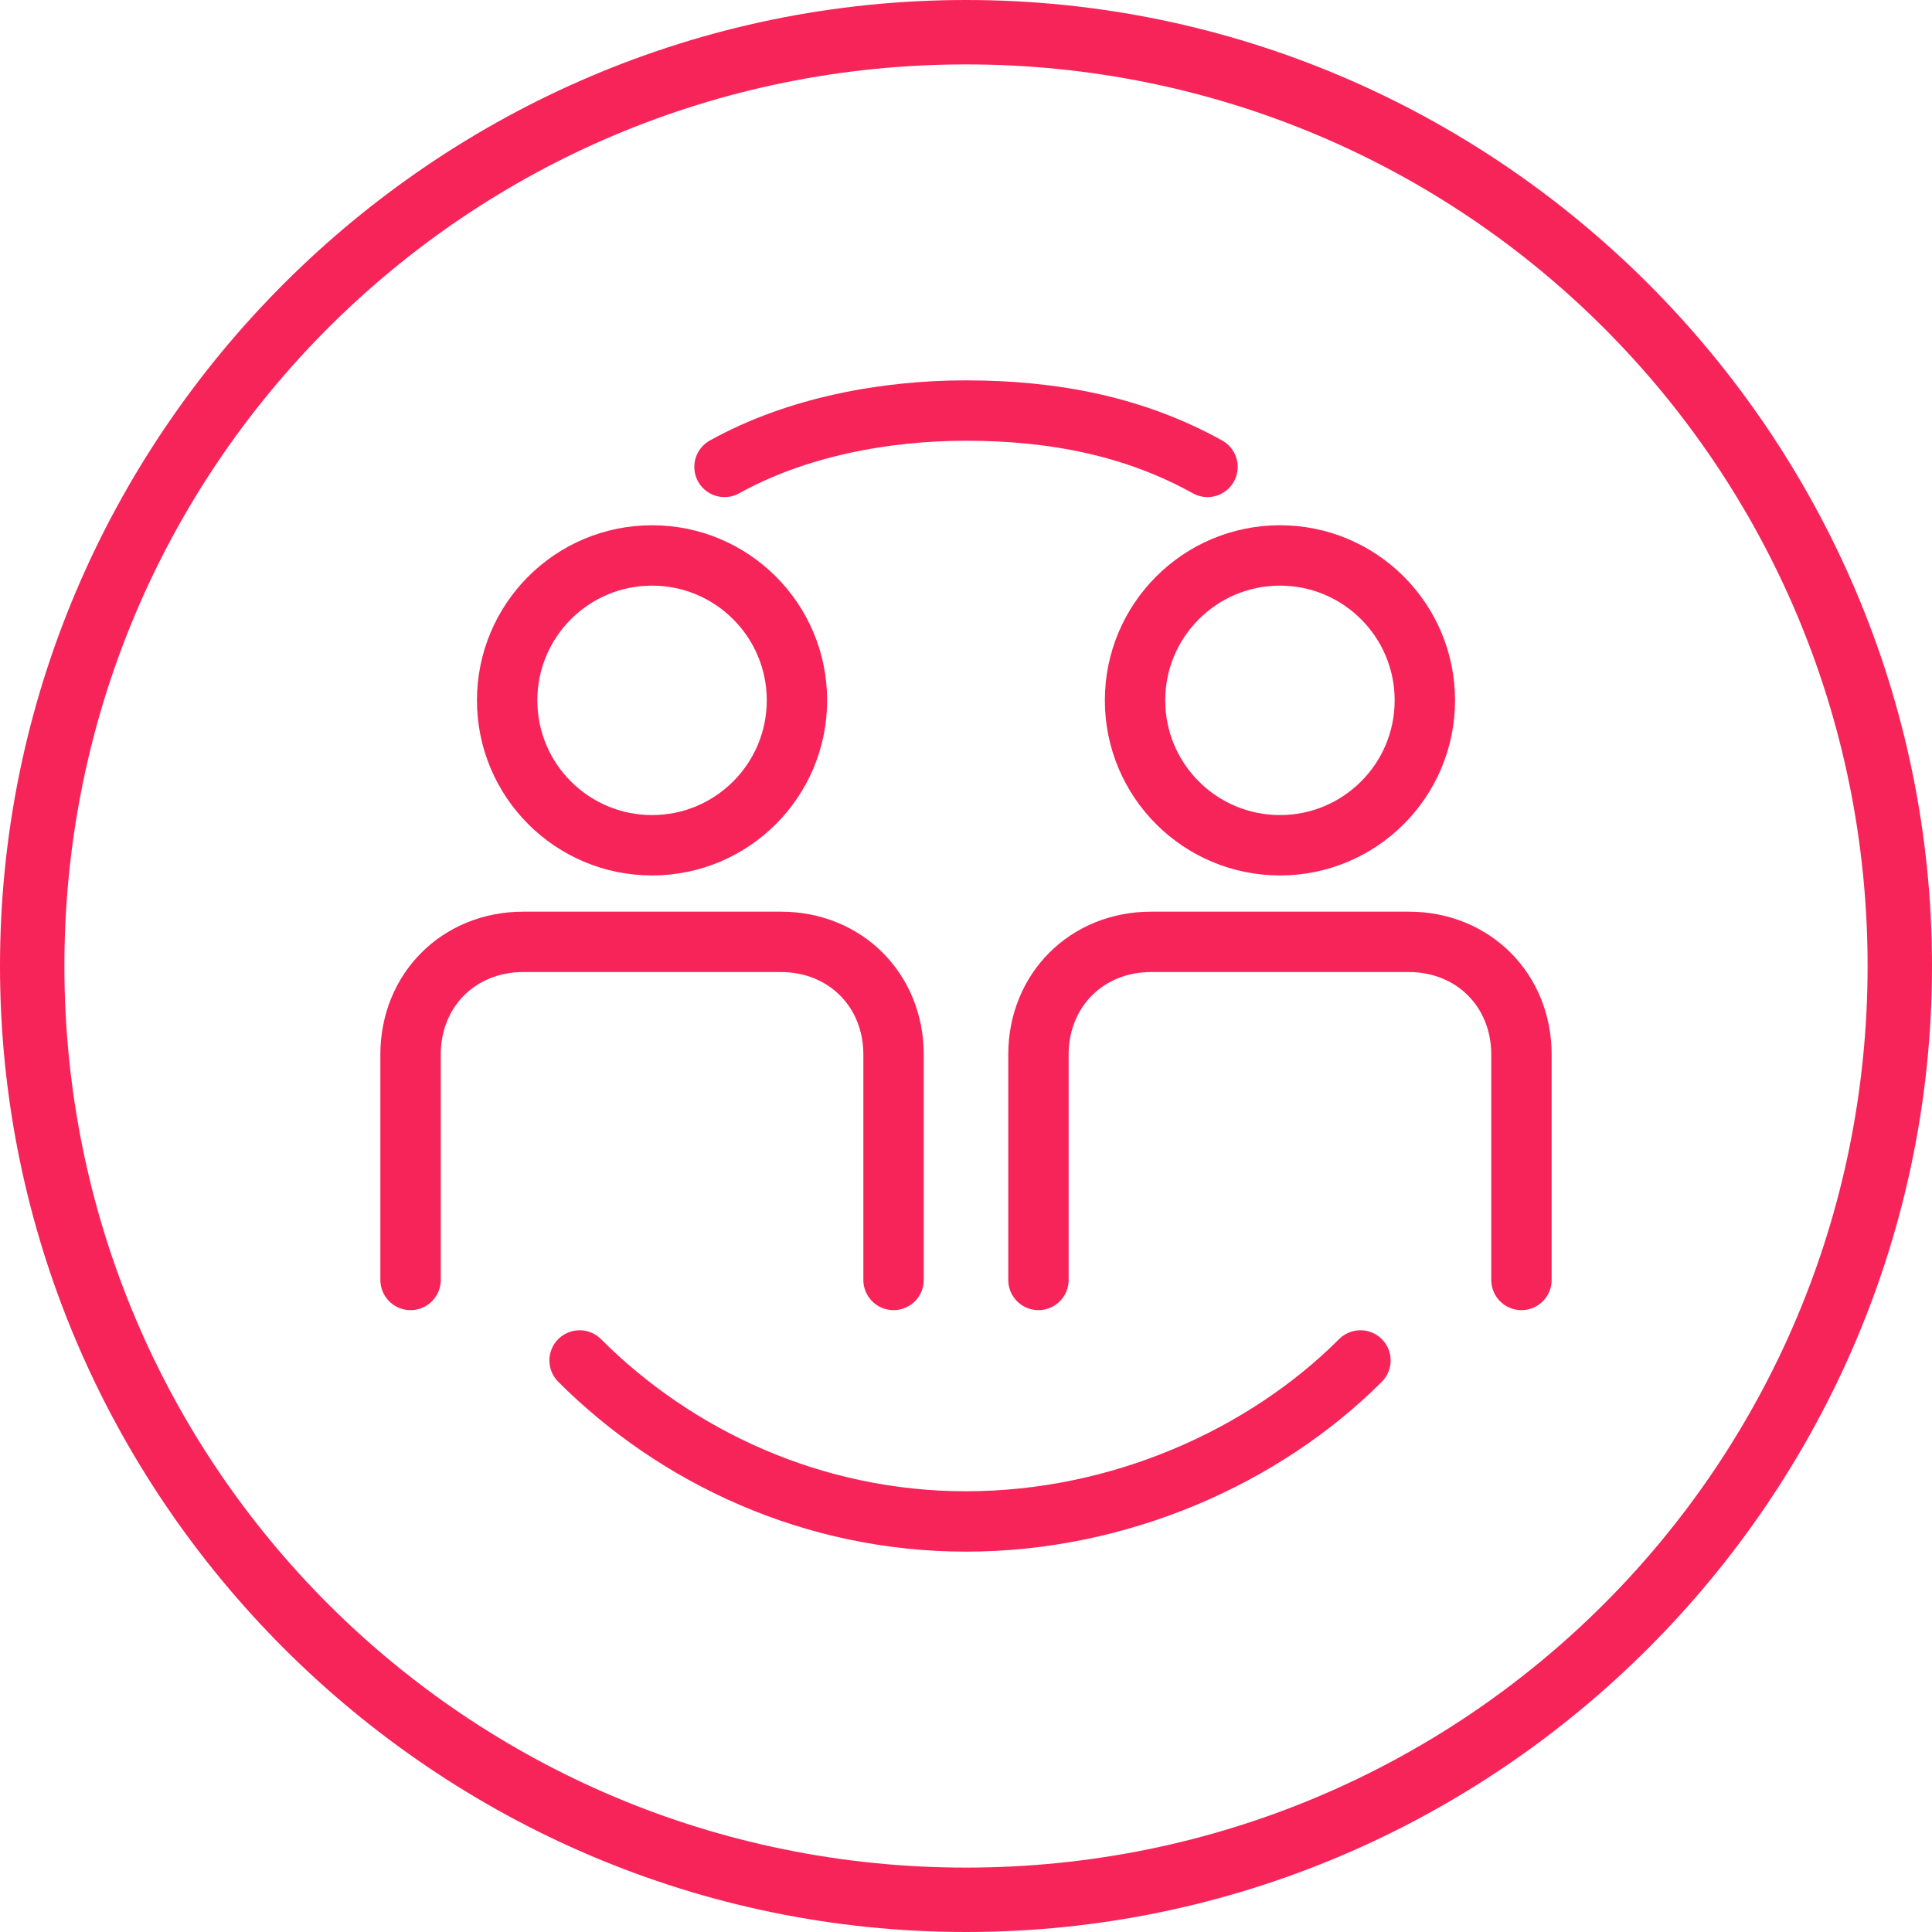
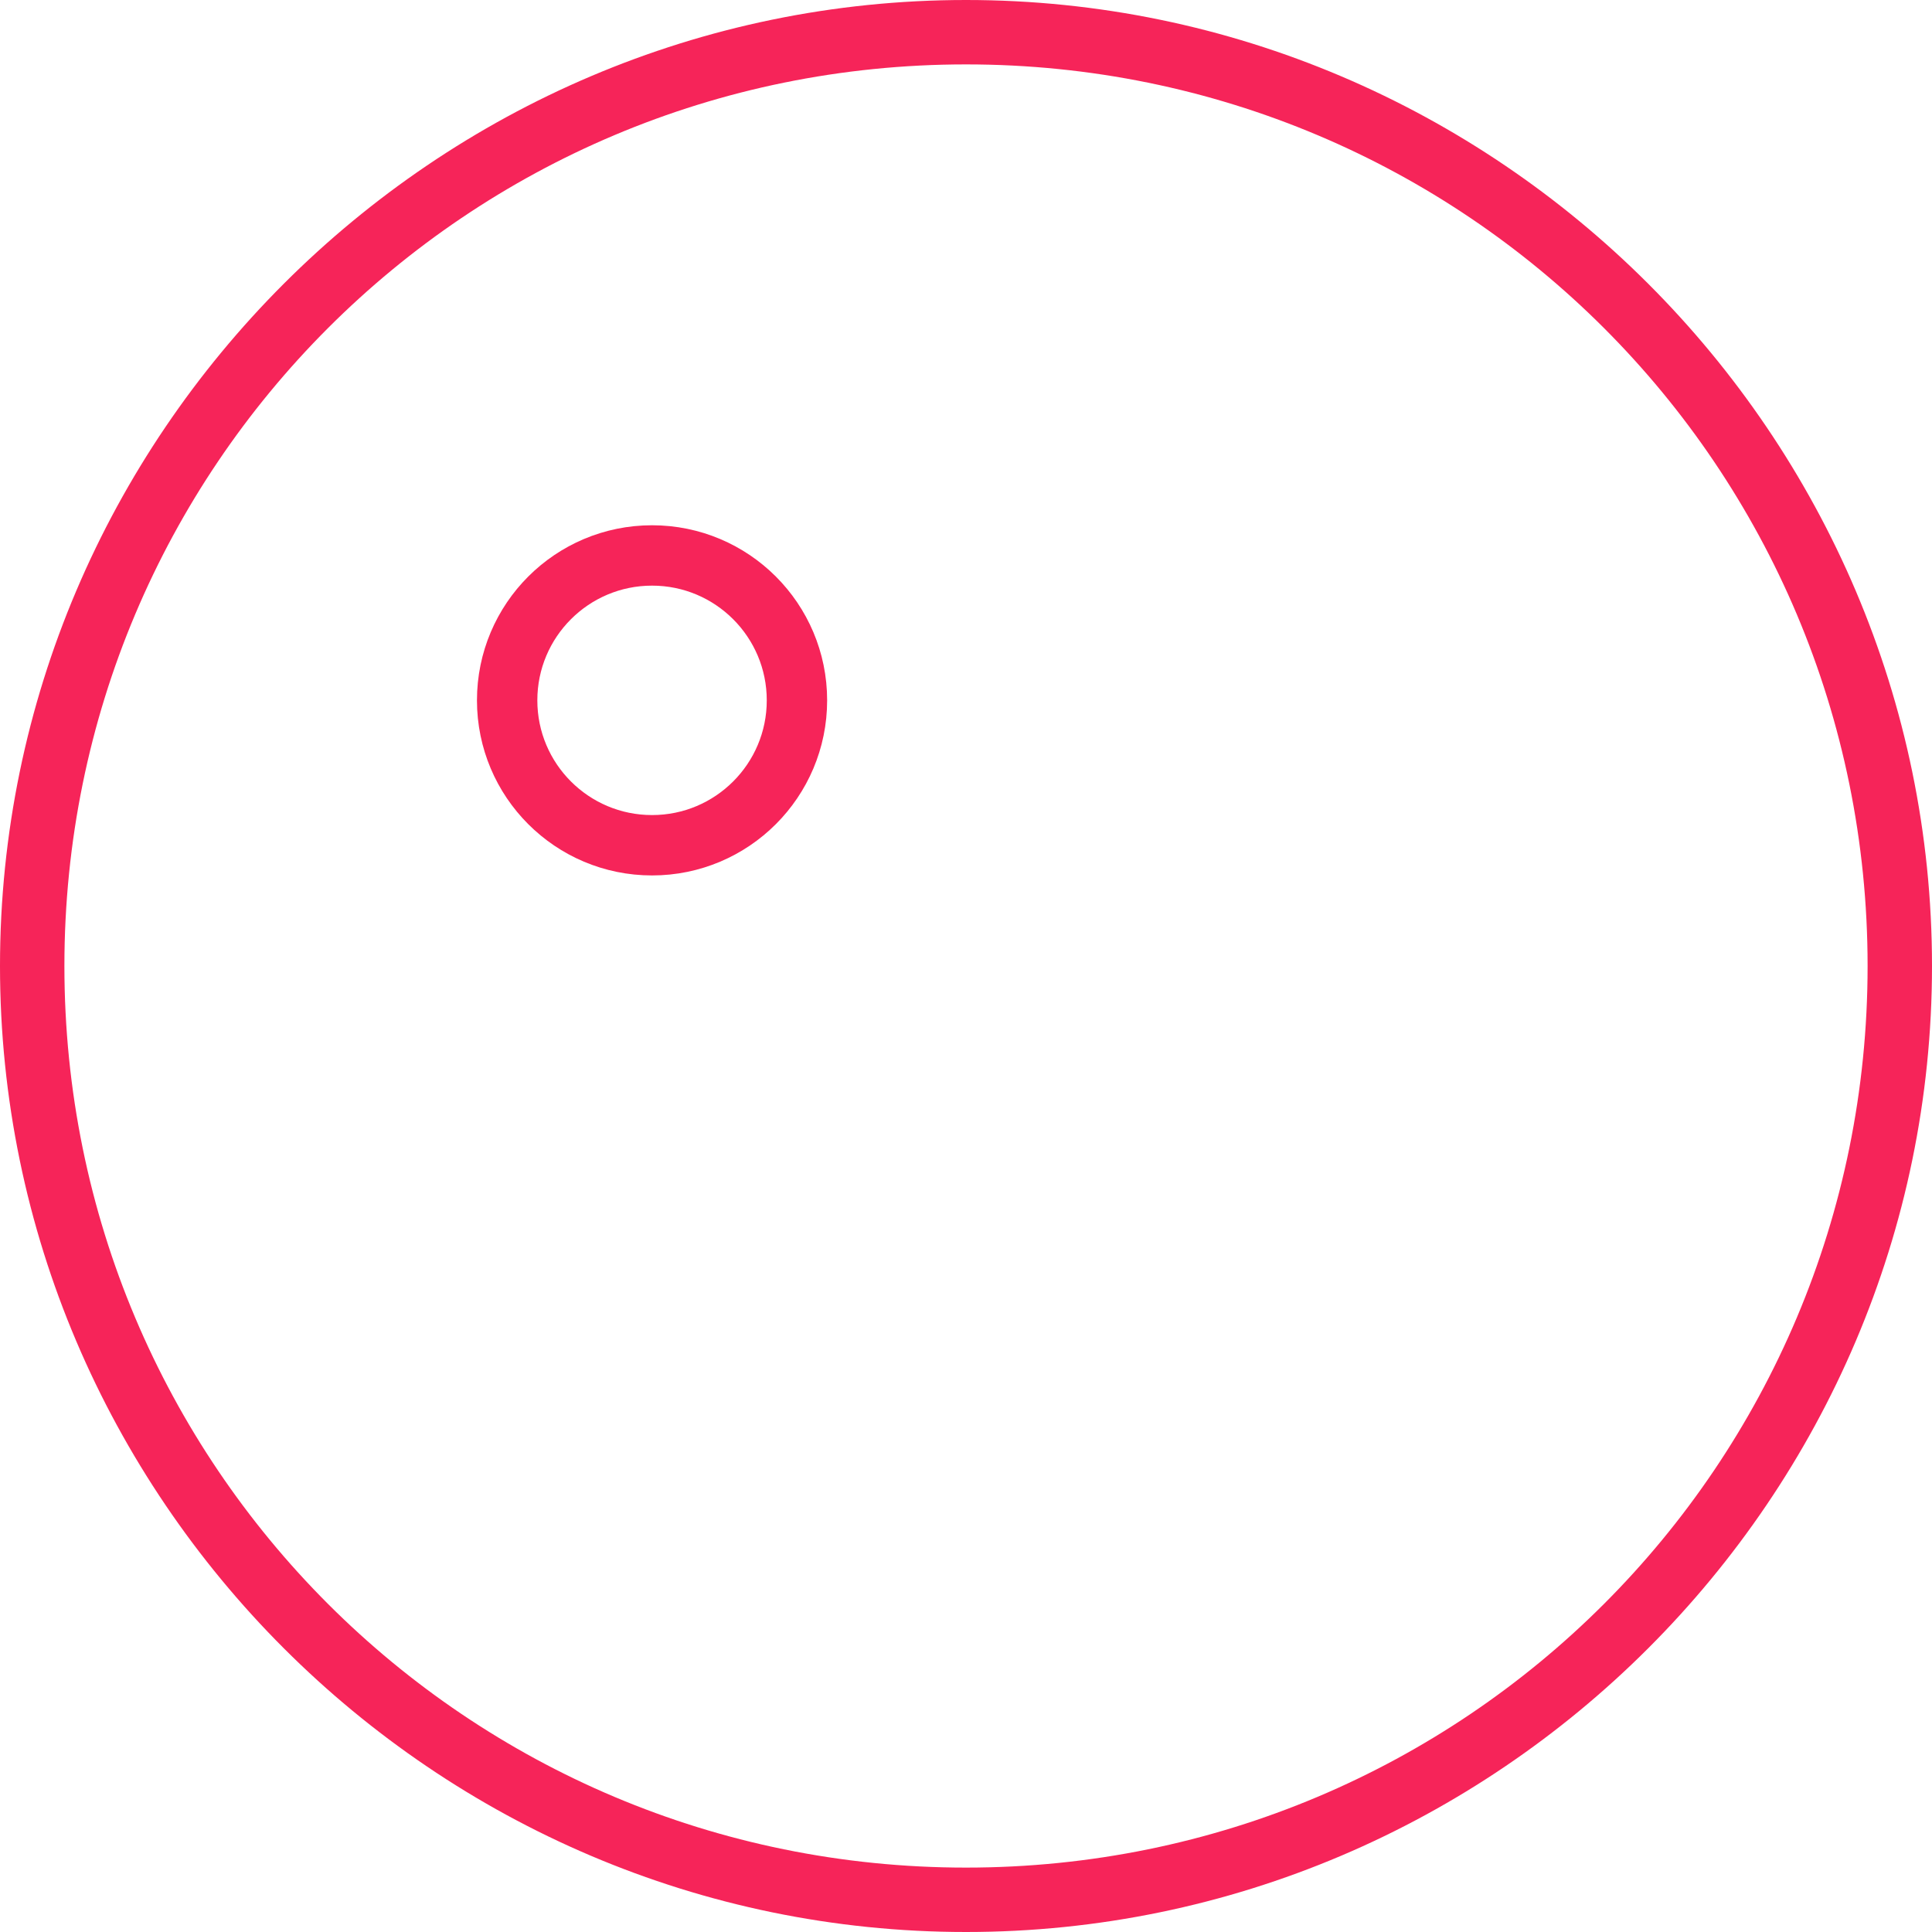
<svg xmlns="http://www.w3.org/2000/svg" version="1.1" id="Ebene_1" x="0" y="0" viewBox="0 0 24 24" style="enable-background:new 0 0 24 24" xml:space="preserve">
  <style>.st0{fill:none;stroke:#f62459;stroke-width:.75;stroke-linecap:round;stroke-linejoin:round;stroke-miterlimit:10}</style>
-   <path class="st0" d="M9 5.8c.9-.5 2-.7 3-.7 1.1 0 2.1.2 3 .7M16.9 16.9c-1.2 1.2-3 2-4.9 2-1.9 0-3.6-.8-4.8-2M5.1 15.9v-2.8c0-.8.6-1.4 1.4-1.4h3.2c.8 0 1.4.6 1.4 1.4v2.8" />
  <circle class="st0" cx="8.1" cy="8.7" r="1.8" />
-   <circle class="st0" cx="15.9" cy="8.7" r="1.8" />
-   <path class="st0" d="M12.9 15.9v-2.8c0-.8.6-1.4 1.4-1.4h3.2c.8 0 1.4.6 1.4 1.4v2.8" />
  <path d="M12 .8c6.2 0 11.2 5 11.2 11.2s-5 11.2-11.2 11.2S.8 18.2.8 12 5.8.8 12 .8m0-.8C5.4 0 0 5.4 0 12s5.4 12 12 12 12-5.4 12-12S18.6 0 12 0z" style="fill:#f62459" />
</svg>